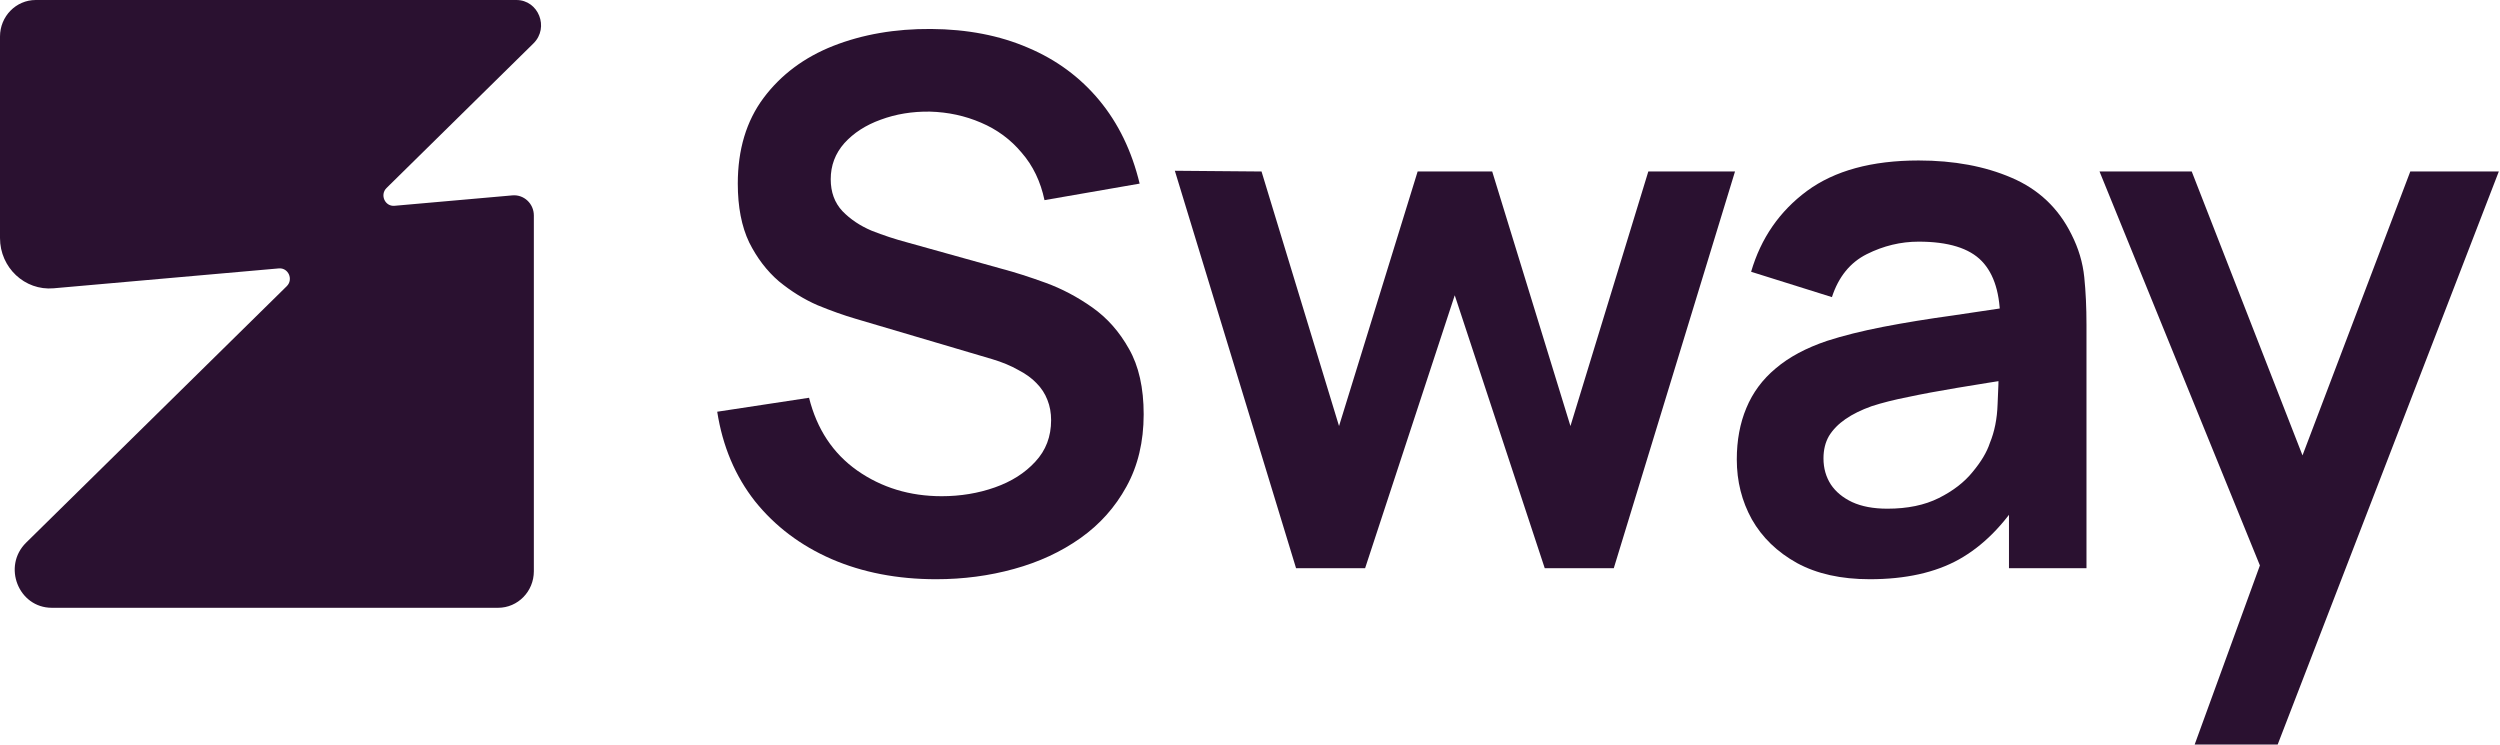
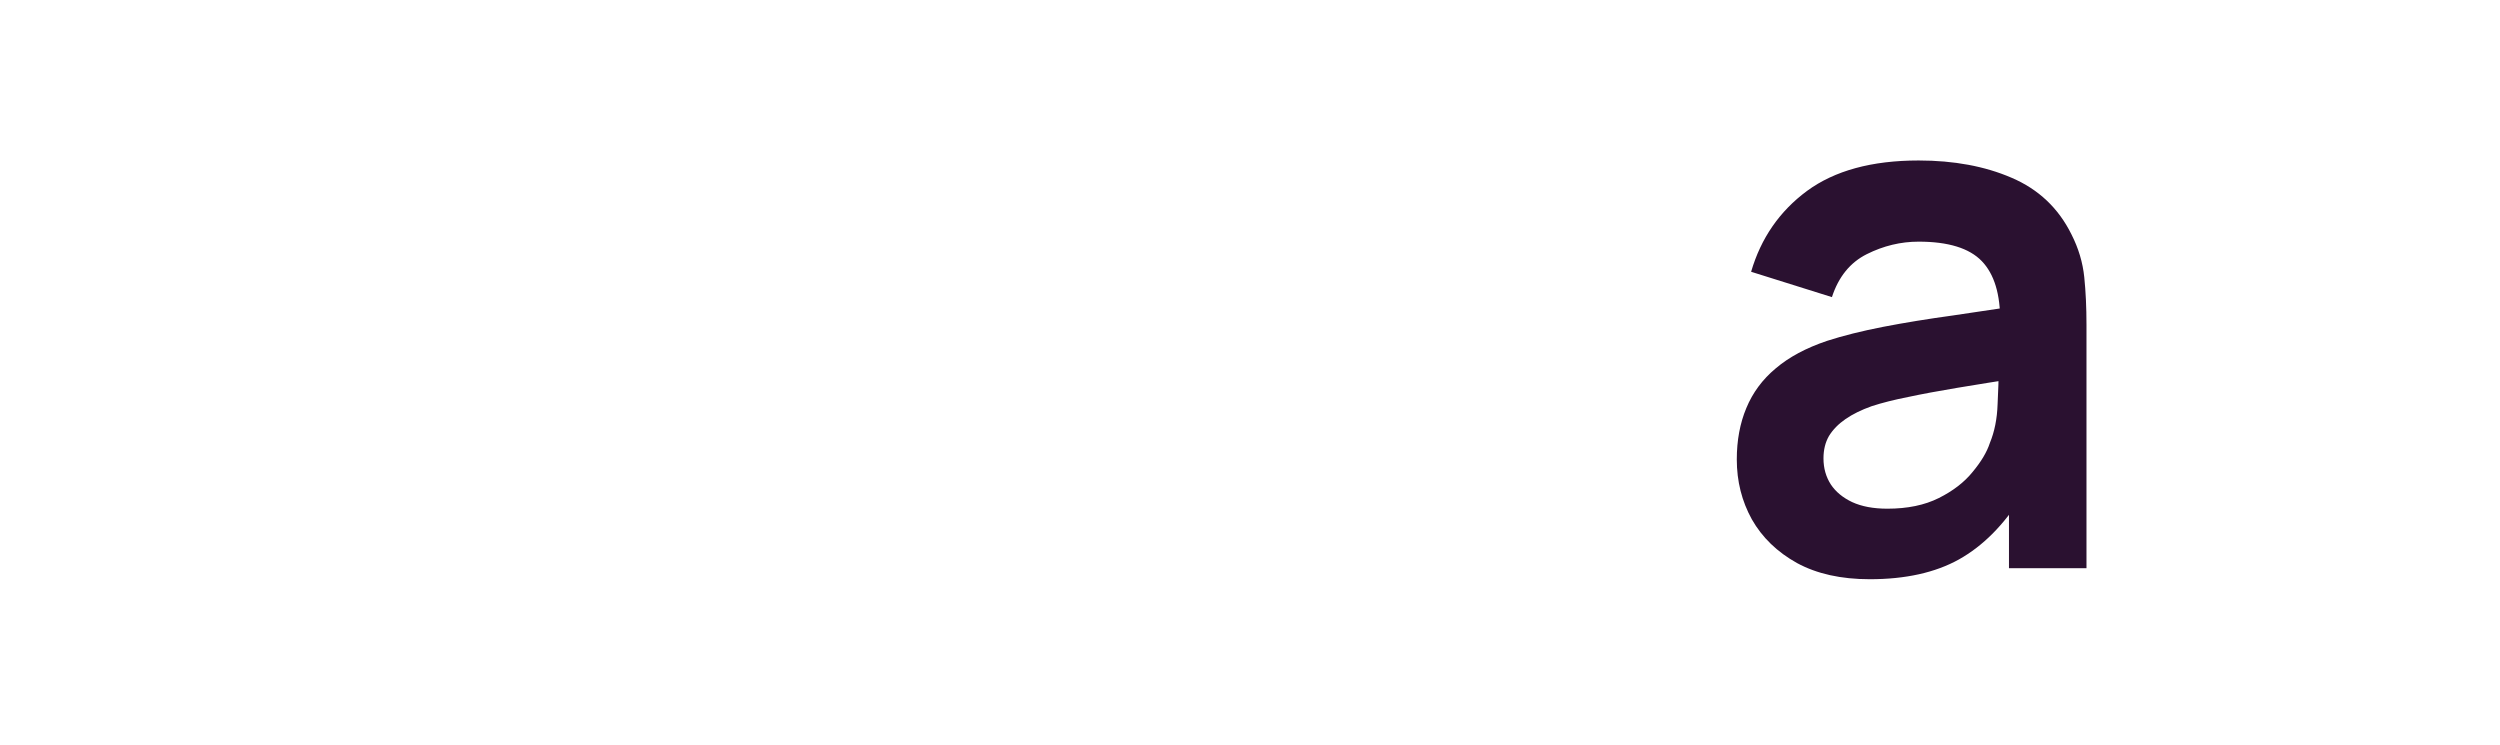
<svg xmlns="http://www.w3.org/2000/svg" width="319" height="95" viewBox="0 0 319 95" fill="none">
-   <path d="M4.56 0L65.885 3.01211e-05C68.719 3.01317e-05 70.111 3.527 68.07 5.537L49.325 23.986C48.446 24.852 49.119 26.366 50.335 26.259L65.382 24.93C66.854 24.8 68.119 25.986 68.119 27.495V72.893C68.119 75.467 66.077 77.554 63.558 77.554H6.615C2.359 77.554 0.27 72.256 3.336 69.239L36.587 36.521C37.466 35.655 36.793 34.14 35.577 34.248L6.84 36.786C3.162 37.111 5.32444e-05 34.147 5.34058e-05 30.373L5.45054e-05 4.661C5.46155e-05 2.087 2.042 -3.29895e-06 4.56 0Z" fill="#2A1130" />
-   <path d="M280.04 95L289.789 68.237L289.976 76.111L267.9 21.883H279.665L295.319 62.004H292.32L307.553 21.883H318.848L290.632 95H280.04Z" fill="#2A1130" />
  <path d="M238.582 73.909C234.926 73.909 231.832 73.221 229.301 71.846C226.77 70.44 224.849 68.581 223.536 66.269C222.255 63.956 221.615 61.41 221.615 58.629C221.615 56.192 222.021 54.004 222.833 52.067C223.646 50.099 224.895 48.411 226.583 47.005C228.27 45.568 230.457 44.396 233.145 43.49C235.176 42.834 237.55 42.24 240.269 41.709C243.019 41.178 245.987 40.693 249.174 40.256C252.393 39.787 255.752 39.287 259.251 38.756L255.22 41.053C255.252 37.553 254.471 34.975 252.877 33.319C251.283 31.663 248.596 30.835 244.815 30.835C242.534 30.835 240.331 31.366 238.207 32.428C236.082 33.491 234.598 35.319 233.754 37.912L223.442 34.678C224.692 30.397 227.067 26.96 230.567 24.367C234.098 21.773 238.847 20.477 244.815 20.477C249.315 20.477 253.268 21.211 256.673 22.68C260.111 24.148 262.657 26.554 264.313 29.898C265.219 31.678 265.766 33.507 265.954 35.381C266.141 37.225 266.235 39.24 266.235 41.428V72.502H256.345V61.535L257.986 63.316C255.705 66.972 253.033 69.659 249.971 71.378C246.94 73.065 243.144 73.909 238.582 73.909ZM240.831 64.909C243.394 64.909 245.581 64.457 247.393 63.55C249.205 62.644 250.643 61.535 251.705 60.222C252.799 58.91 253.533 57.676 253.908 56.52C254.502 55.082 254.83 53.442 254.892 51.598C254.986 49.724 255.033 48.208 255.033 47.052L258.501 48.083C255.095 48.614 252.174 49.083 249.737 49.489C247.299 49.895 245.206 50.286 243.456 50.661C241.706 51.005 240.159 51.395 238.816 51.833C237.504 52.301 236.394 52.848 235.488 53.473C234.582 54.098 233.879 54.817 233.379 55.629C232.91 56.442 232.676 57.395 232.676 58.488C232.676 59.738 232.988 60.847 233.613 61.816C234.238 62.754 235.144 63.503 236.332 64.066C237.55 64.628 239.05 64.909 240.831 64.909Z" fill="#2A1130" />
-   <path d="M165.377 72.502L149.91 21.789L160.971 21.883L170.861 54.364L180.891 21.883H190.405L200.389 54.364L210.325 21.883H221.387L205.919 72.502H197.108L185.625 37.678L174.188 72.502H165.377Z" fill="#2A1130" />
-   <path d="M119.452 73.909C114.515 73.909 110.062 73.049 106.094 71.331C102.157 69.612 98.907 67.159 96.345 63.972C93.814 60.754 92.204 56.942 91.517 52.536L103.235 50.755C104.235 54.754 106.281 57.848 109.375 60.035C112.499 62.222 116.093 63.316 120.155 63.316C122.561 63.316 124.826 62.941 126.951 62.191C129.076 61.441 130.794 60.347 132.107 58.91C133.45 57.473 134.122 55.707 134.122 53.614C134.122 52.676 133.966 51.817 133.653 51.036C133.341 50.224 132.872 49.505 132.247 48.88C131.654 48.255 130.872 47.693 129.904 47.193C128.966 46.661 127.873 46.208 126.623 45.833L109.187 40.678C107.687 40.24 106.062 39.662 104.313 38.943C102.594 38.194 100.954 37.178 99.391 35.897C97.86 34.584 96.595 32.928 95.595 30.929C94.626 28.898 94.142 26.398 94.142 23.429C94.142 19.086 95.236 15.446 97.423 12.509C99.641 9.54 102.61 7.322 106.328 5.853C110.078 4.384 114.234 3.666 118.796 3.697C123.42 3.728 127.545 4.525 131.169 6.087C134.794 7.619 137.825 9.853 140.262 12.79C142.699 15.727 144.418 19.274 145.418 23.429L133.278 25.538C132.779 23.164 131.81 21.148 130.373 19.492C128.966 17.805 127.232 16.524 125.17 15.649C123.139 14.774 120.967 14.305 118.655 14.243C116.405 14.212 114.312 14.555 112.374 15.274C110.468 15.961 108.922 16.961 107.734 18.274C106.578 19.586 106 21.117 106 22.867C106 24.523 106.5 25.882 107.5 26.945C108.5 27.976 109.734 28.804 111.203 29.429C112.702 30.023 114.218 30.522 115.749 30.929L127.842 34.303C129.498 34.741 131.357 35.334 133.419 36.084C135.481 36.834 137.466 37.881 139.372 39.225C141.278 40.568 142.84 42.334 144.059 44.521C145.308 46.708 145.933 49.489 145.933 52.864C145.933 56.364 145.199 59.441 143.731 62.097C142.293 64.722 140.34 66.909 137.872 68.659C135.403 70.409 132.575 71.721 129.388 72.596C126.232 73.471 122.92 73.909 119.452 73.909Z" fill="#2A1130" />
</svg>